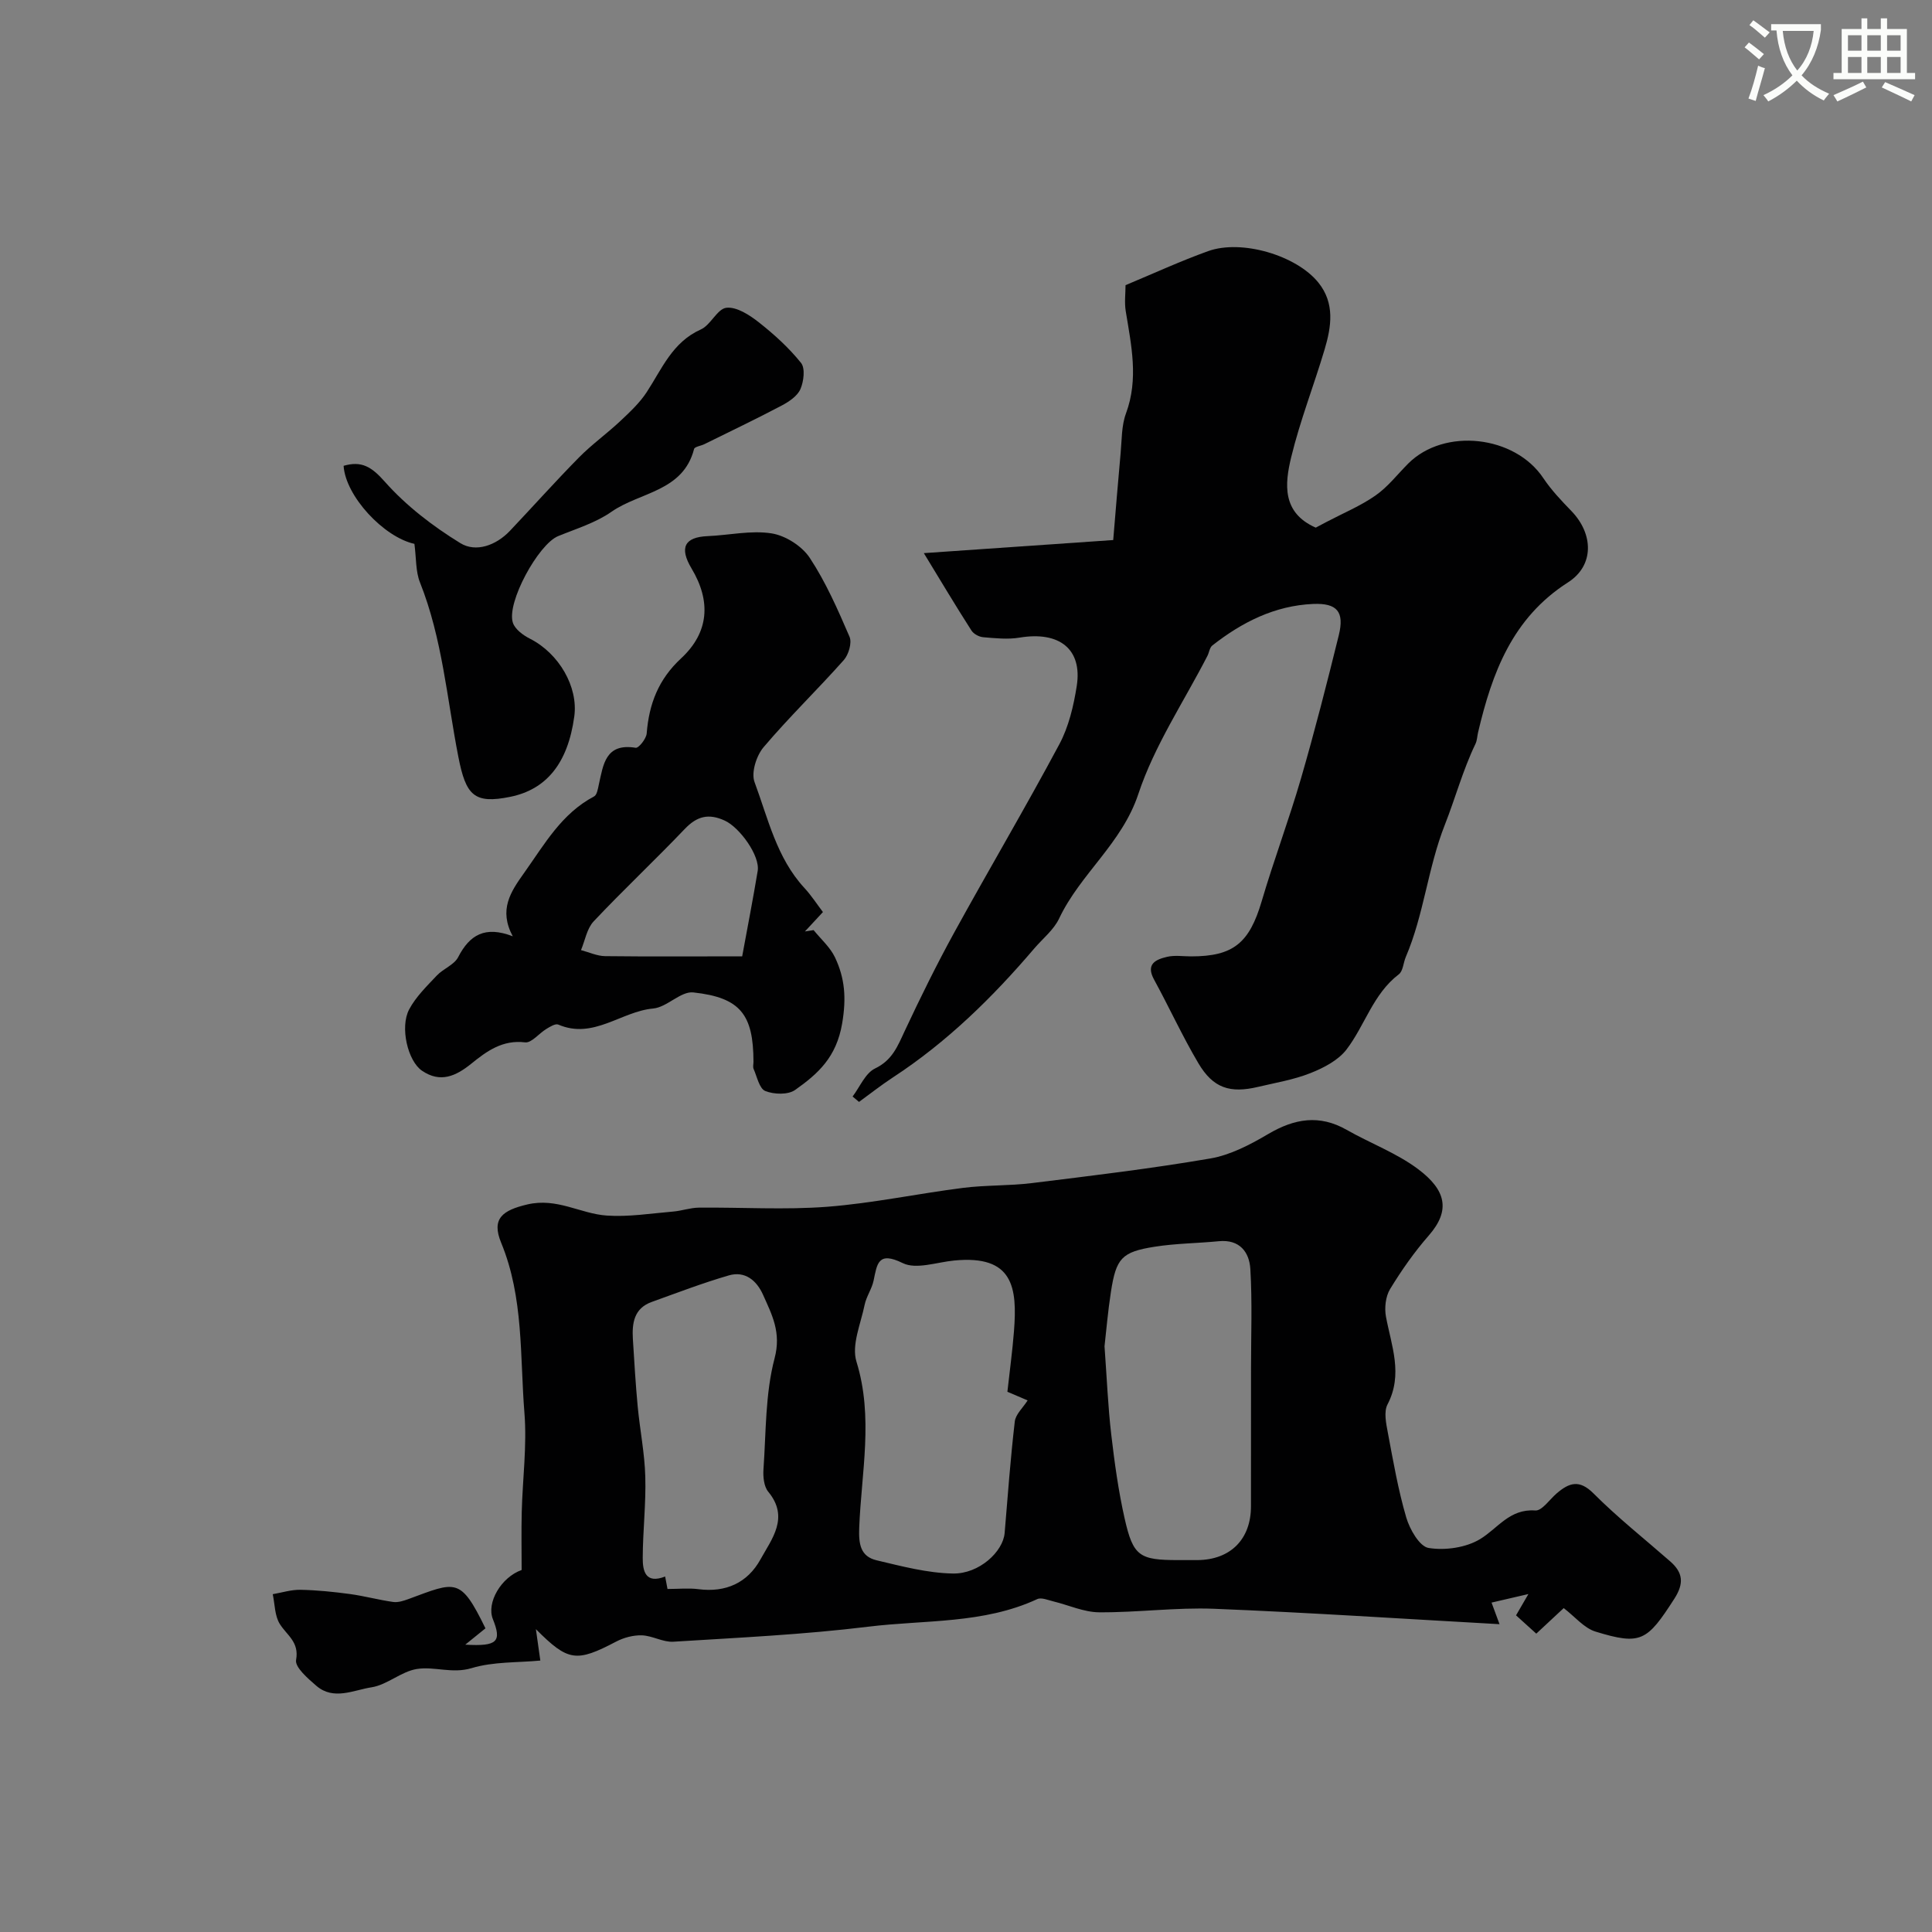
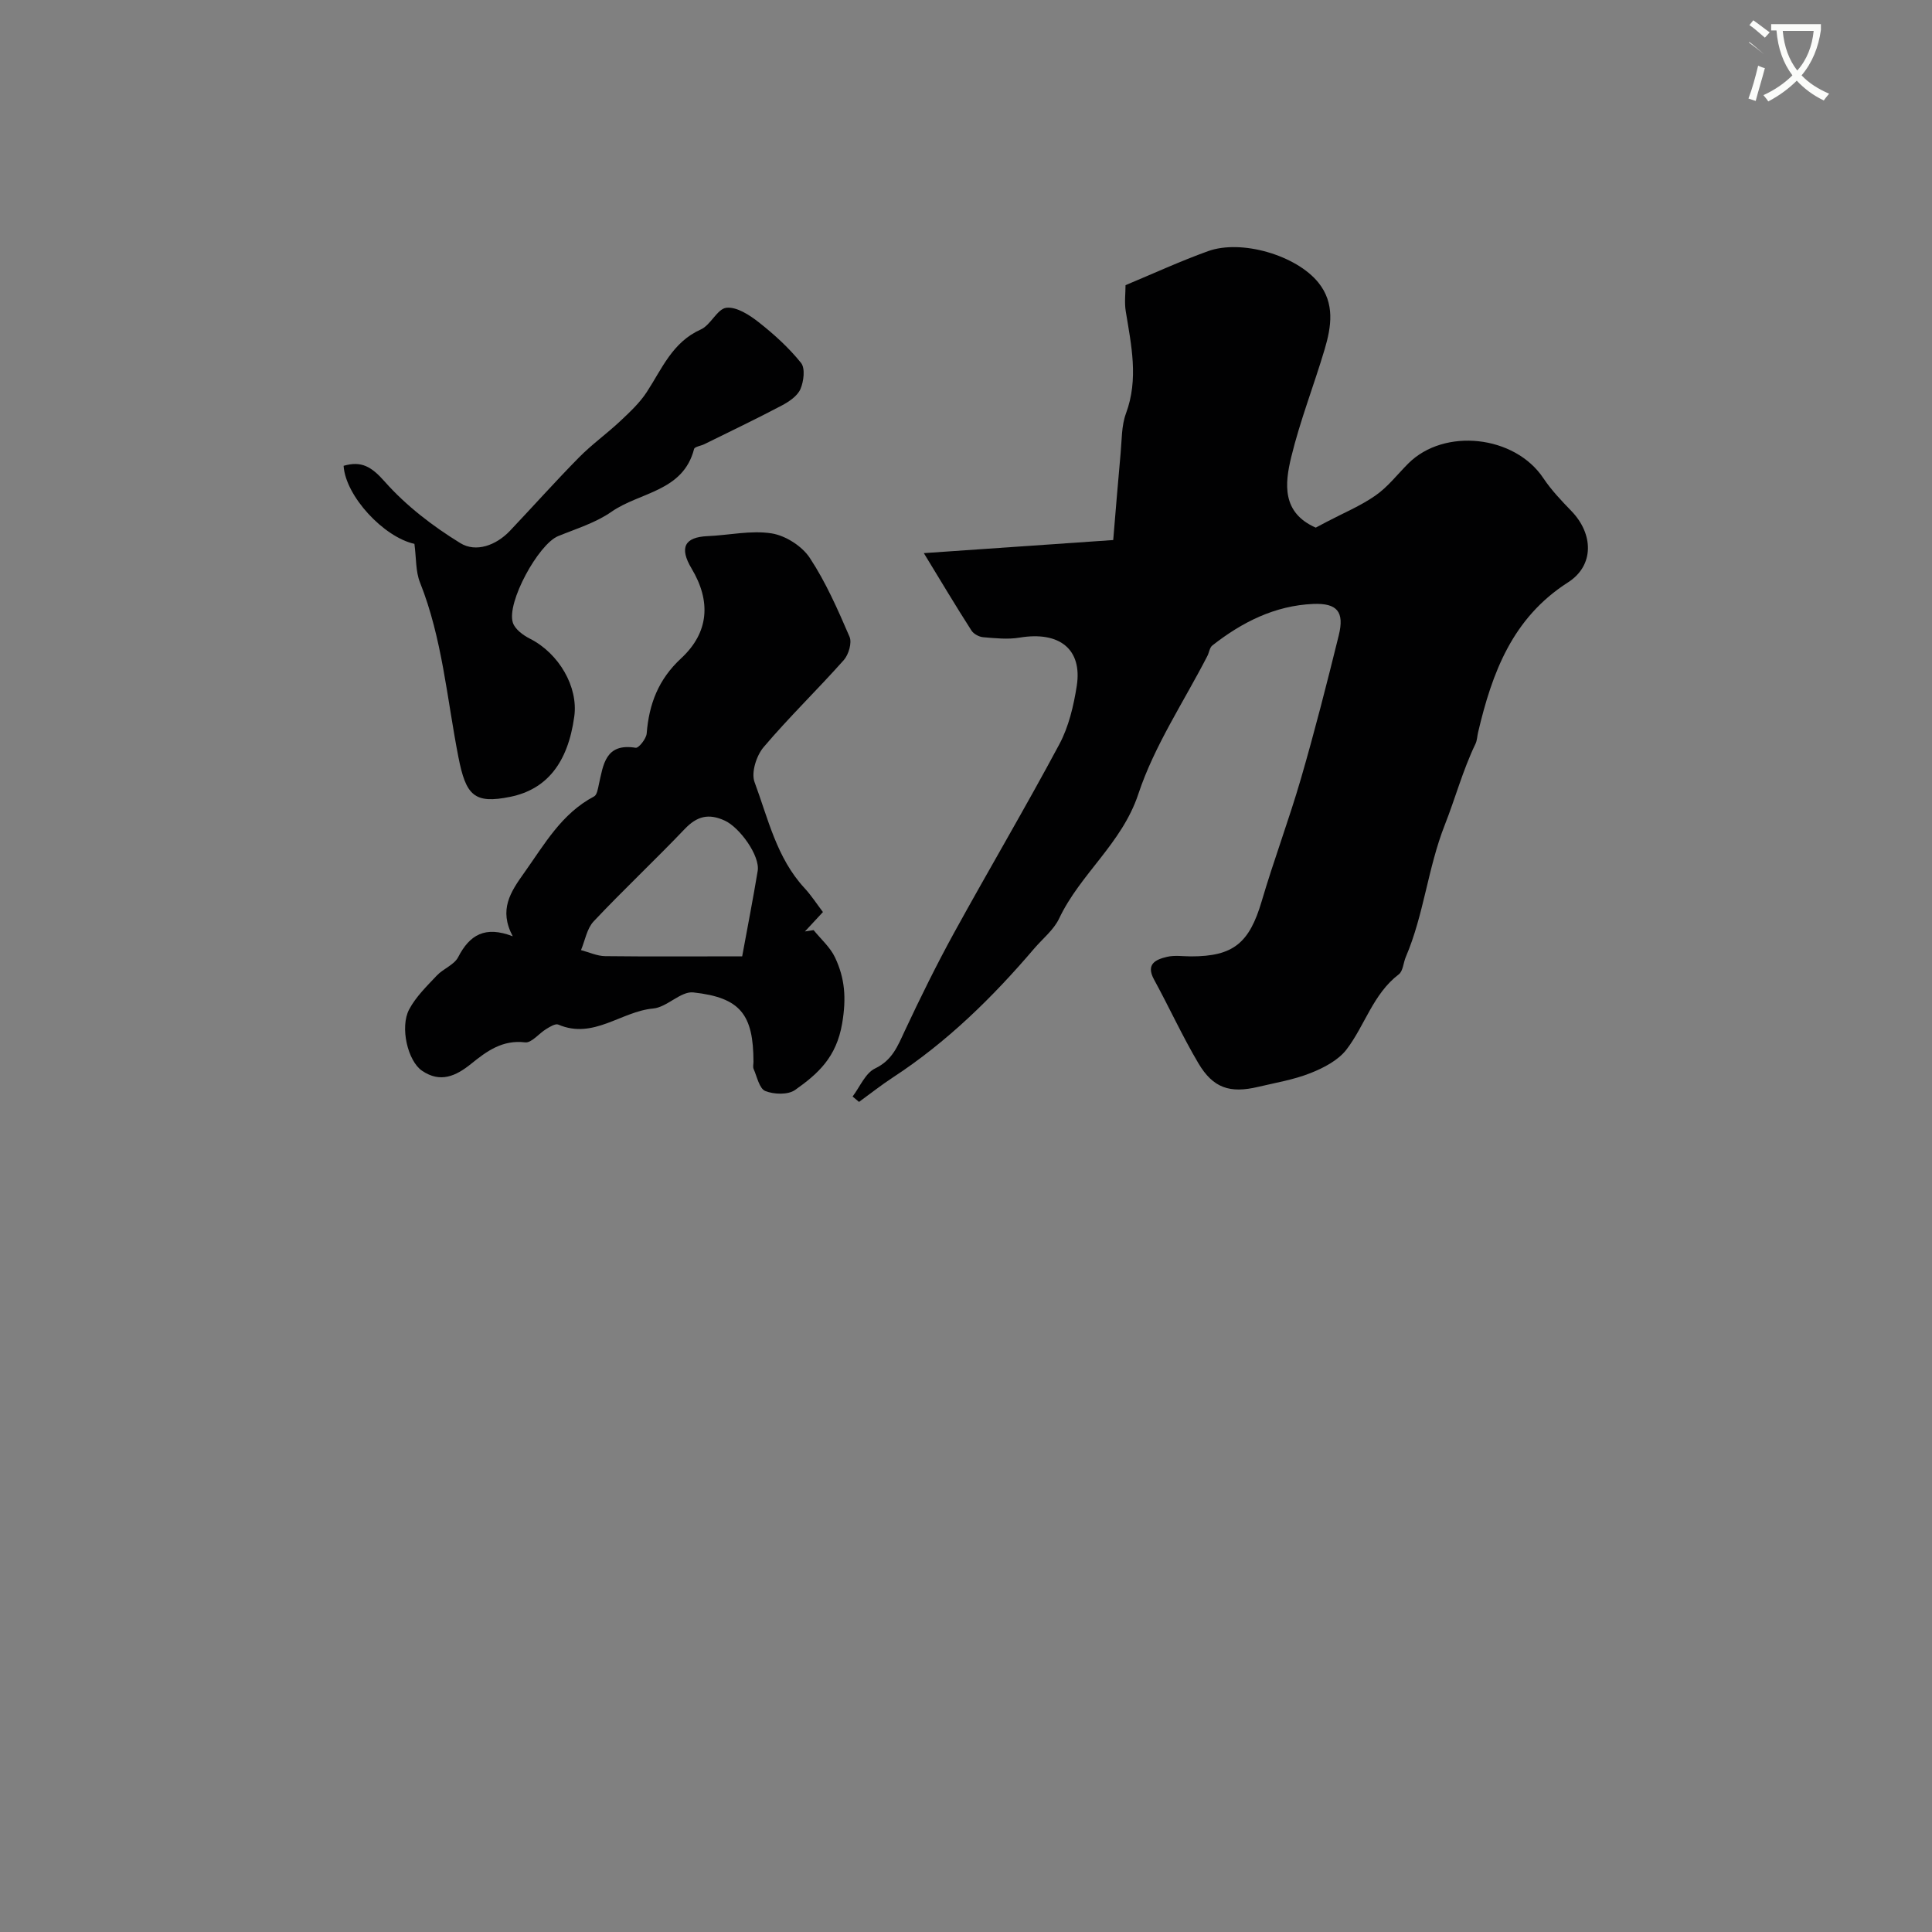
<svg xmlns="http://www.w3.org/2000/svg" enable-background="new 0 0 400 400" viewBox="0 0 400 400">
  <rect x="0" y="0" width="400" height="400" fill="#808080" stroke="none" />
-   <path d="m362.1 8.8c1.1.8 2.1 1.6 3.1 2.4l-1 1.1c-1.3-1.1-2.3-2-3-2.5zm1.9 4.8c.5.2.9.4 1.4.5-.6 2.3-1.3 4.5-1.9 6.8l-1.5-.5c.8-2.1 1.4-4.3 2-6.8zm-1-9.4c1.3.9 2.4 1.8 3.4 2.5l-1 1.1c-1.4-1.2-2.4-2.1-3.2-2.6zm3.7 2.2v-1.4h10.3v1.2c-.5 3.6-1.8 6.8-4 9.4 1.5 1.6 3.4 2.8 5.7 3.8-.3.4-.7.8-1.1 1.4-2.3-1.1-4.1-2.5-5.6-4.1-1.6 1.6-3.6 3.1-5.9 4.3-.3-.5-.7-.9-1-1.3 2.4-1.1 4.4-2.5 6-4.1-1.9-2.5-3-5.6-3.3-9.3h-1.1zm8.8 0h-6.4c.3 3.3 1.3 6 3 8.2 2-2.2 3.1-5.1 3.4-8.2z" fill="#fbfcfa" />
-   <path d="m385.3 3.8h1.3v2.2h2.8v-2.2h1.3v2.2h4.1v9.1h1.7v1.3h-16.9v-1.3h1.7v-9.1h4.1v-2.2zm.4 13.1.7 1.2c-1.8.9-3.8 1.9-6 2.9-.2-.4-.5-.8-.8-1.3 2.3-1 4.3-1.9 6.1-2.8zm-3.1-6.4h2.8v-3.2h-2.8zm0 4.6h2.8v-3.3h-2.8zm4-4.6h2.8v-3.2h-2.8zm0 4.6h2.8v-3.3h-2.8zm3.7 1.9c2.1.9 4.1 1.8 6.1 2.7l-.7 1.3c-2.2-1.1-4.2-2-6.1-2.9zm3.2-9.7h-2.8v3.2h2.8zm-2.8 7.8h2.8v-3.3h-2.8z" fill="#fbfcfa" />
+   <path d="m362.1 8.8c1.1.8 2.1 1.6 3.1 2.4c-1.3-1.1-2.3-2-3-2.5zm1.9 4.8c.5.2.9.4 1.4.5-.6 2.3-1.3 4.5-1.9 6.8l-1.5-.5c.8-2.1 1.4-4.3 2-6.8zm-1-9.4c1.3.9 2.4 1.8 3.4 2.5l-1 1.1c-1.4-1.2-2.4-2.1-3.2-2.6zm3.7 2.2v-1.4h10.3v1.2c-.5 3.6-1.8 6.8-4 9.4 1.5 1.6 3.4 2.8 5.7 3.8-.3.4-.7.8-1.1 1.4-2.3-1.1-4.1-2.5-5.6-4.1-1.6 1.6-3.6 3.1-5.9 4.3-.3-.5-.7-.9-1-1.3 2.4-1.1 4.4-2.5 6-4.1-1.9-2.5-3-5.6-3.3-9.3h-1.1zm8.8 0h-6.4c.3 3.3 1.3 6 3 8.2 2-2.2 3.1-5.1 3.4-8.2z" fill="#fbfcfa" />
  <g fill="#010102">
-     <path d="m110.95 337.3c.24 1.7.48 3.4.92 6.5-4.67.45-9.7.2-14.24 1.57-4.03 1.21-7.7-.41-11.34.18-3.24.52-6.13 3.29-9.38 3.79-3.7.57-7.83 2.76-11.4-.3-1.75-1.51-4.48-3.86-4.21-5.36.69-3.76-1.92-5.11-3.38-7.47-1.05-1.69-1.01-4.07-1.45-6.15 1.92-.33 3.84-.95 5.75-.91 3.42.07 6.85.42 10.25.88 3 .41 5.94 1.22 8.93 1.64 1.02.14 2.18-.24 3.19-.61 9.84-3.63 10.71-4.6 15.92 6.07-1.19.96-2.37 1.91-4.18 3.38 6.71.39 7.57-.64 5.71-5.3-1.35-3.38 1.7-8.65 5.96-10.16 0-3.97-.08-7.99.02-12 .17-6.83 1.1-13.71.56-20.48-.95-11.82-.13-23.91-4.82-35.27-2.08-5.04.33-6.73 5.41-7.93 6.17-1.45 10.99 1.93 16.47 2.3 4.54.31 9.16-.45 13.73-.83 1.78-.15 3.53-.79 5.3-.81 8.86-.09 17.77.49 26.58-.18 9.42-.73 18.73-2.72 28.12-3.91 4.74-.6 9.58-.41 14.32-1 12.32-1.52 24.66-2.99 36.89-5.09 4.19-.72 8.29-2.88 12.02-5.08 5.41-3.18 10.56-4.07 16.21-.85 4.9 2.79 10.35 4.8 14.8 8.14 5.74 4.31 6.78 8.5 2.21 13.73-3 3.43-5.65 7.21-8.02 11.1-.93 1.54-1.19 3.9-.85 5.72 1.13 6.05 3.58 11.92.32 18.16-.8 1.54-.29 3.94.07 5.86 1.11 5.89 2.13 11.82 3.81 17.55.72 2.45 2.75 6.01 4.63 6.31 3.42.55 7.72-.06 10.65-1.83 3.7-2.24 6.11-6.32 11.43-5.93 1.4.1 2.99-2.32 4.49-3.59 2.53-2.14 4.62-2.89 7.56.05 4.99 5 10.57 9.42 15.89 14.08 2.65 2.32 2.9 4.55.85 7.74-5.65 8.78-6.91 9.67-16.3 6.8-2.39-.73-4.28-3.1-6.6-4.87-1.76 1.64-3.57 3.32-5.68 5.29-1.34-1.21-2.64-2.39-4.19-3.79.74-1.29 1.44-2.48 2.56-4.41-2.88.67-5.06 1.17-7.63 1.77.73 1.98 1.25 3.4 1.65 4.47-19.64-1.09-39.35-2.4-59.08-3.19-7.92-.31-15.89.79-23.84.73-3.16-.03-6.3-1.5-9.46-2.26-1.1-.27-2.48-.87-3.33-.47-11.14 5.17-23.29 4.27-34.99 5.71-13.38 1.64-26.89 2.27-40.36 3.11-2.12.13-4.31-1.24-6.49-1.32-1.77-.06-3.75.46-5.33 1.29-8.3 4.35-9.95 4.12-16.63-2.57zm97.62-49.15c.48-4.34 1.04-8.42 1.36-12.51.71-9.08-.12-15.87-12.41-14.66-3.58.35-7.84 1.9-10.62.53-5.11-2.51-5.3.13-6.03 3.62-.36 1.73-1.51 3.3-1.86 5.03-.8 3.91-2.75 8.33-1.69 11.75 3.57 11.55 1.01 22.97.57 34.41-.13 3.38.26 5.94 3.63 6.73 5.2 1.23 10.5 2.64 15.78 2.73 5.43.1 10.38-4.54 10.7-8.39.64-7.7 1.21-15.41 2.1-23.08.17-1.49 1.68-2.83 2.66-4.37-.91-.38-2.23-.94-4.19-1.79zm20.11-9.42c.49 6.74.72 12.52 1.39 18.25.68 5.83 1.48 11.67 2.77 17.39 1.77 7.85 3.06 8.63 11.11 8.63 1.33 0 2.67.01 4 0 6.83-.07 11.05-4.33 11.05-11.14 0-9.52.01-19.05.01-28.57 0-6.85.27-13.72-.14-20.55-.21-3.5-2.21-6.18-6.52-5.76-4.42.43-8.9.45-13.28 1.14-6.84 1.08-7.98 2.37-9.06 9.31-.63 4.05-.97 8.14-1.33 11.3zm-90.48 50.25c2.34 0 4.4-.22 6.39.04 5.68.74 10.18-1.32 12.85-6.15 2.35-4.26 6.03-8.68 1.62-14.02-.91-1.1-1.1-3.12-.99-4.67.54-7.69.36-15.61 2.3-22.96 1.42-5.36-.54-9.01-2.39-13.15-1.32-2.96-3.73-4.99-7.09-4.01-5.4 1.57-10.67 3.59-15.97 5.5-3.65 1.31-4.09 4.38-3.89 7.67.29 4.66.56 9.33 1 13.98.46 4.85 1.44 9.67 1.57 14.52.16 5.6-.51 11.21-.53 16.82-.01 2.67.54 5.46 4.64 3.85.22 1.16.43 2.25.49 2.58z" />
    <path d="m191.27 114.52c13.84-.96 26.42-1.83 39.21-2.71.5-5.97.98-11.97 1.53-17.96.26-2.77.17-5.71 1.11-8.25 2.65-7.15 1.1-14.12-.05-21.19-.29-1.78-.04-3.65-.04-5.37 5.76-2.4 11.33-4.97 17.08-7.04 6.93-2.5 18.29.86 22.84 6.5 3.46 4.29 2.7 9.14 1.29 13.87-2.22 7.45-5.08 14.74-6.91 22.28-1.34 5.52-1.95 11.5 5.08 14.59.53-.28 1.41-.74 2.29-1.21 3.38-1.78 6.97-3.27 10.08-5.44 2.56-1.78 4.54-4.38 6.78-6.62 7.47-7.47 22.06-5.83 27.96 3.01 1.65 2.47 3.74 4.67 5.82 6.82 4.58 4.73 4.78 11.28-.71 14.78-11.52 7.37-15.71 18.73-18.61 31.05-.19.79-.19 1.66-.54 2.38-2.61 5.42-4.18 11.28-6.34 16.75-3.54 8.98-4.33 18.6-8.09 27.38-.51 1.2-.56 2.91-1.44 3.58-5.34 4.07-7.01 10.57-10.83 15.57-1.72 2.24-4.72 3.8-7.45 4.88-3.44 1.37-7.19 1.99-10.83 2.85-5.86 1.4-9.34.26-12.39-4.89-3.32-5.61-6.04-11.58-9.17-17.31-1.78-3.25.36-4.17 2.7-4.72 1.58-.37 3.32-.09 4.98-.09 8.76 0 12.05-2.79 14.6-11.42 2.51-8.53 5.65-16.87 8.13-25.4 2.85-9.82 5.38-19.73 7.83-29.66 1.2-4.88-.34-6.69-5.29-6.49-7.96.34-14.75 3.78-20.89 8.6-.56.44-.65 1.43-1.01 2.14-4.88 9.5-10.99 18.59-14.31 28.61-3.4 10.26-12.02 16.52-16.4 25.78-1.12 2.37-3.42 4.17-5.18 6.24-8.62 10.11-18.04 19.34-29.22 26.65-2.42 1.58-4.69 3.38-7.03 5.08-.44-.37-.89-.75-1.33-1.12 1.52-2 2.64-4.84 4.66-5.81 3.57-1.71 4.67-4.62 6.13-7.75 3.22-6.87 6.58-13.7 10.23-20.35 7.17-13.05 14.76-25.88 21.78-39.01 1.95-3.64 2.96-7.95 3.61-12.08 1.19-7.63-3.6-11.38-11.83-10.01-2.44.41-5.03.13-7.53-.08-.87-.07-2-.68-2.45-1.4-3.29-5.13-6.4-10.35-9.85-16.01z" />
    <path d="m106.16 193.85c-2.93-5.5-.49-9.14 2.4-13.19 4.19-5.89 7.71-12.22 14.44-15.77.6-.31.79-1.58.98-2.45.93-4.15 1.36-8.64 7.63-7.62.62.1 2.19-1.87 2.28-2.96.48-6.11 2.43-11.21 7.13-15.56 5.8-5.38 6.21-11.84 2.16-18.6-2.58-4.32-1.46-6.5 3.33-6.7 4.43-.19 8.95-1.24 13.23-.57 2.88.45 6.29 2.62 7.9 5.05 3.35 5.07 5.83 10.75 8.25 16.36.53 1.24-.19 3.69-1.19 4.82-5.43 6.11-11.33 11.81-16.61 18.04-1.49 1.76-2.6 5.26-1.87 7.22 2.81 7.57 4.58 15.71 10.33 21.93 1.44 1.56 2.61 3.38 3.83 4.98-1.57 1.69-2.65 2.86-3.73 4.02.6-.09 1.2-.19 1.8-.28 1.51 1.87 3.43 3.54 4.43 5.65 2.03 4.31 2.38 8.35 1.48 13.67-1.2 7.04-5.01 10.43-9.75 13.78-1.46 1.03-4.38.93-6.17.21-1.23-.5-1.7-2.95-2.41-4.56-.19-.42-.03-.99-.03-1.49-.02-9.77-2.69-13.3-12.46-14.36-2.61-.28-5.44 3.07-8.3 3.33-6.65.6-12.38 6.46-19.65 3.33-.59-.26-1.72.44-2.47.9-1.52.91-3.07 2.94-4.4 2.78-4.66-.57-7.94 1.82-11.1 4.38-3.25 2.64-6.47 4.07-10.25 1.49-2.94-2-4.61-9.01-2.66-12.69 1.39-2.62 3.66-4.82 5.73-7.02 1.33-1.41 3.58-2.2 4.41-3.79 2.39-4.65 5.59-6.54 11.31-4.33zm47.5 4.15c1.14-6.21 2.26-11.93 3.21-17.68.52-3.14-3.73-9.01-6.81-10.42-3.35-1.54-5.75-.93-8.29 1.73-6.18 6.48-12.72 12.61-18.86 19.13-1.4 1.49-1.78 3.94-2.62 5.95 1.67.44 3.34 1.23 5.01 1.25 9.33.11 18.65.04 28.36.04z" />
    <path d="m85.8 112.6c-6.36-1.4-14.27-9.89-14.66-16.16 3.72-1.07 5.78.18 8.53 3.29 4.41 4.98 9.94 9.22 15.64 12.72 3.22 1.98 7.39.48 10.27-2.55 4.78-5.05 9.41-10.24 14.29-15.19 2.65-2.69 5.77-4.92 8.53-7.51 1.98-1.86 4.03-3.77 5.5-6.02 3.16-4.83 5.31-10.34 11.2-12.97 2.06-.92 3.4-4.28 5.3-4.49 2.12-.23 4.77 1.49 6.69 3 3.18 2.5 6.24 5.28 8.76 8.42.89 1.11.56 3.83-.13 5.42-.63 1.44-2.36 2.6-3.87 3.4-5.28 2.79-10.68 5.36-16.04 8.01-.71.35-1.99.51-2.11.99-2.27 8.84-11.25 8.91-17.09 12.99-3.27 2.29-7.3 3.51-11.06 5.05-4.07 1.66-10.74 13.79-9.36 17.94.45 1.36 2.13 2.59 3.54 3.3 6 3.05 10.01 9.96 9.17 16.09-1.34 9.82-5.86 15.13-13.24 16.64-7.5 1.53-9.2-.28-10.76-8.26-2.37-12.09-3.32-24.51-7.95-36.13-.91-2.28-.75-4.97-1.15-7.98z" />
  </g>
</svg>